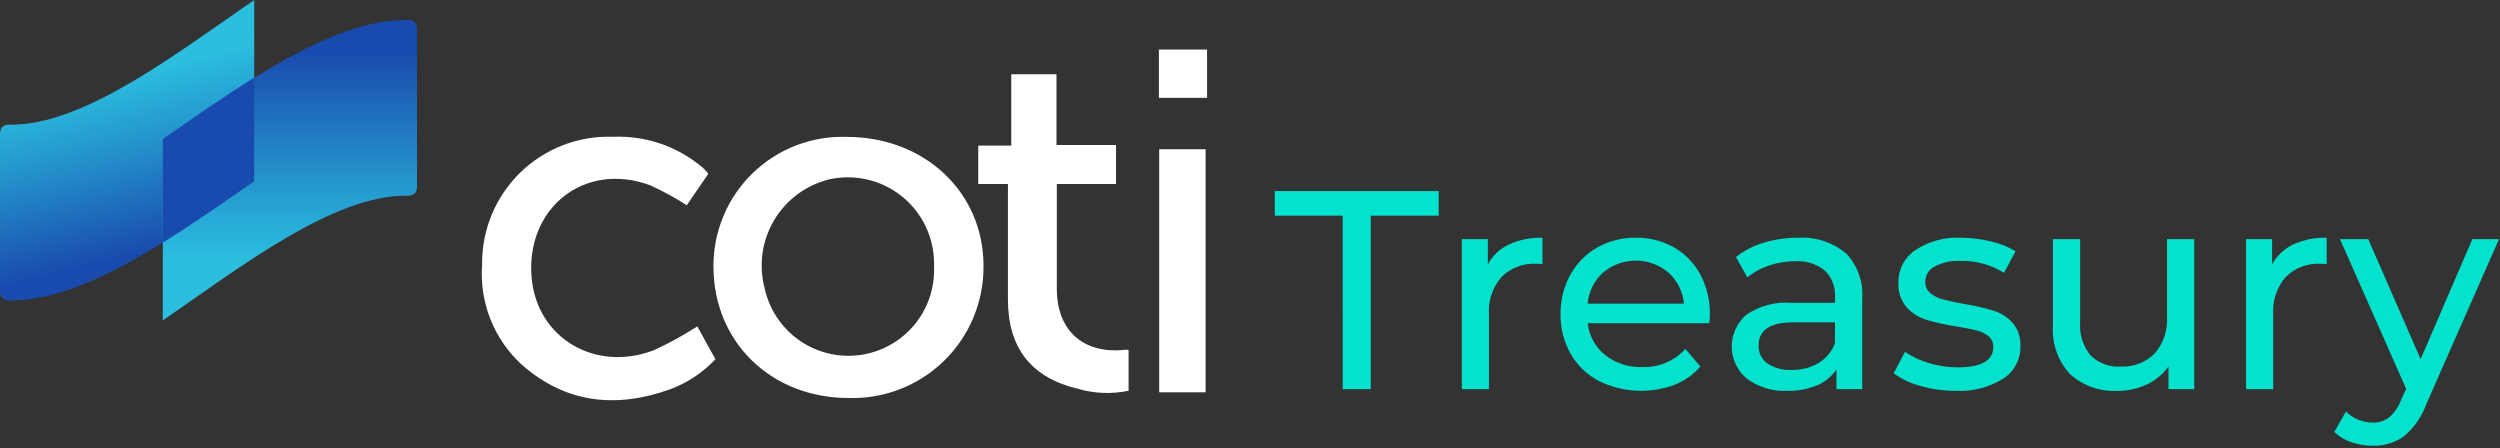
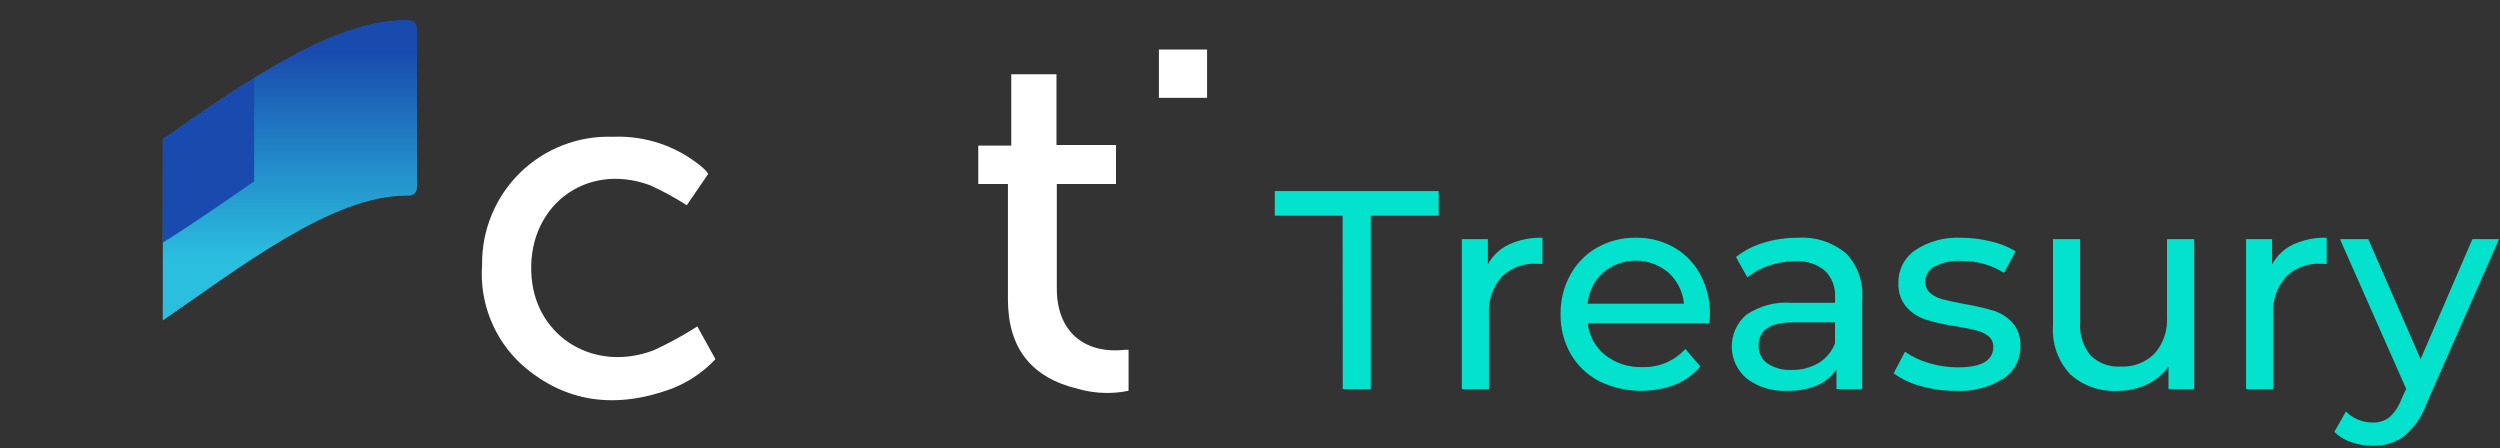
<svg xmlns="http://www.w3.org/2000/svg" width="212" height="38" viewBox="0 0 212 38" fill="none">
  <rect x="0" y="0" width="212" height="38" fill="#333333" stroke="none" />
  <g clip-path="url(#clip0_0_131)">
-     <path d="M60.501 22.608C60.491 21.135 60.779 19.676 61.348 18.317C61.916 16.959 62.753 15.729 63.808 14.701C64.864 13.674 66.115 12.871 67.489 12.339C68.862 11.807 70.329 11.559 71.801 11.608C78.41 11.608 83.401 16.308 83.401 22.538C83.417 24.033 83.13 25.517 82.558 26.898C81.987 28.28 81.142 29.532 80.074 30.579C79.007 31.627 77.738 32.447 76.346 32.992C74.953 33.537 73.465 33.795 71.97 33.75C65.389 33.751 60.51 29.008 60.501 22.608ZM79.208 22.66C79.208 22.546 79.208 22.431 79.208 22.317C79.204 21.223 78.954 20.143 78.477 19.158C78 18.173 77.308 17.308 76.452 16.627C75.595 15.945 74.597 15.465 73.53 15.221C72.463 14.977 71.355 14.976 70.288 15.217C69.321 15.459 68.411 15.891 67.612 16.487C66.813 17.084 66.14 17.834 65.633 18.692C65.127 19.551 64.796 20.502 64.66 21.49C64.524 22.478 64.586 23.483 64.842 24.447C65.227 26.22 66.262 27.785 67.743 28.834C69.223 29.883 71.042 30.34 72.843 30.116C74.643 29.891 76.295 29.002 77.473 27.621C78.65 26.241 79.269 24.47 79.208 22.657V22.66Z" fill="white" />
    <path d="M60.056 14.752L58.239 17.405C57.241 16.762 56.197 16.194 55.115 15.705C49.566 13.659 44.536 17.647 45.086 23.599C45.554 28.662 50.466 31.599 55.444 29.699C56.719 29.113 57.951 28.438 59.132 27.68L60.67 30.459C59.621 31.575 58.332 32.438 56.901 32.984C52.301 34.66 47.971 34.231 44.223 30.903C43.064 29.837 42.162 28.522 41.583 27.058C41.005 25.593 40.765 24.016 40.883 22.446C40.864 20.995 41.14 19.555 41.694 18.214C42.248 16.873 43.069 15.658 44.107 14.644C45.145 13.629 46.378 12.836 47.731 12.313C49.085 11.79 50.531 11.547 51.981 11.599C54.725 11.483 57.414 12.395 59.521 14.158C59.659 14.277 59.788 14.407 59.916 14.538C59.969 14.605 60.016 14.677 60.056 14.752Z" fill="white" />
    <path d="M85.474 15.602H82.956V12.347H85.756V6.3H89.59V12.295H94.636V15.602H89.618V16.402C89.618 19.1 89.618 21.798 89.618 24.496C89.618 28.034 91.867 30.045 95.39 29.663C95.478 29.653 95.569 29.663 95.703 29.663V33.137C94.297 33.428 92.842 33.377 91.46 32.988C87.442 32.037 85.474 29.515 85.472 25.382C85.472 22.41 85.472 19.438 85.472 16.465L85.474 15.602Z" fill="white" />
-     <path d="M98.3 12.658H102.237V33.267H98.3V12.658Z" fill="white" />
    <path d="M98.275 8.296V4.201H102.359V8.296H98.275Z" fill="white" />
-     <path d="M0.837 10.573C0.275 10.565 0.001 10.797 0.001 11.373C0.001 11.373 0.001 23.035 0.001 24.673C0.001 25.234 0.287 25.473 0.831 25.479C7.266 25.545 15.031 19.85 21.55 15.379L21.561 0C15.139 4.4 7.115 10.664 0.837 10.573Z" fill="url(#paint0_linear_0_131)" />
    <path d="M34.526 16.597C35.088 16.605 35.362 16.373 35.362 15.797C35.362 15.797 35.362 4.135 35.362 2.497C35.362 1.936 35.076 1.697 34.532 1.691C28.097 1.625 20.332 7.32 13.813 11.791L13.802 27.174C20.226 22.767 28.247 16.502 34.526 16.597Z" fill="url(#paint1_linear_0_131)" />
    <path d="M21.55 15.383L21.556 6.597C18.89 8.253 16.263 10.106 13.812 11.787L13.806 20.573C16.472 18.918 19.096 17.064 21.55 15.383Z" fill="#194AAD" />
    <path d="M113.855 18.288H108.1V16.2H122V18.288H116.24V33H113.864L113.855 18.288Z" fill="#03E2CC" />
    <path d="M127.943 20.736C128.839 20.328 129.816 20.131 130.799 20.16V22.392C130.624 22.374 130.447 22.366 130.271 22.368C129.73 22.338 129.189 22.422 128.683 22.615C128.176 22.807 127.716 23.104 127.331 23.485C126.571 24.363 126.187 25.505 126.263 26.664V33H123.963V20.28H126.171V22.416C126.57 21.682 127.192 21.093 127.947 20.736" fill="#03E2CC" />
    <path d="M144.959 27.408H134.638C134.694 27.933 134.853 28.442 135.106 28.906C135.36 29.369 135.703 29.778 136.115 30.108C137.007 30.805 138.116 31.167 139.247 31.128C139.934 31.155 140.619 31.031 141.253 30.766C141.887 30.5 142.456 30.099 142.919 29.591L144.191 31.08C143.608 31.756 142.872 32.283 142.043 32.616C141.006 33.009 139.898 33.186 138.79 33.134C137.681 33.083 136.595 32.804 135.599 32.316C134.589 31.792 133.751 30.988 133.187 30C132.611 28.975 132.317 27.815 132.335 26.639C132.318 25.474 132.604 24.325 133.163 23.303C133.693 22.334 134.482 21.532 135.443 20.987C136.443 20.427 137.573 20.142 138.718 20.16C139.856 20.14 140.979 20.426 141.97 20.987C142.916 21.534 143.688 22.335 144.2 23.3C144.749 24.351 145.024 25.523 145 26.709C144.996 26.943 144.98 27.177 144.952 27.409M135.94 23.109C135.189 23.794 134.722 24.736 134.631 25.749H142.8C142.704 24.741 142.238 23.805 141.492 23.121C140.718 22.464 139.737 22.102 138.722 22.1C137.707 22.098 136.724 22.455 135.948 23.109" fill="#03E2CC" />
    <path d="M156.515 21.456C157.009 21.964 157.389 22.571 157.63 23.238C157.872 23.904 157.969 24.613 157.915 25.32V33H155.732V31.32C155.331 31.926 154.758 32.398 154.087 32.676C153.285 33.005 152.423 33.164 151.556 33.143C150.331 33.205 149.122 32.841 148.136 32.112C147.739 31.783 147.419 31.372 147.197 30.907C146.976 30.443 146.858 29.935 146.852 29.42C146.846 28.905 146.953 28.395 147.164 27.925C147.375 27.456 147.686 27.037 148.075 26.7C149.216 25.925 150.588 25.565 151.963 25.679H155.612V25.223C155.64 24.803 155.577 24.383 155.428 23.989C155.278 23.596 155.046 23.24 154.747 22.944C154.029 22.368 153.121 22.085 152.203 22.152C151.451 22.152 150.705 22.278 149.995 22.524C149.331 22.741 148.713 23.079 148.171 23.519L147.211 21.792C147.91 21.241 148.709 20.83 149.564 20.58C150.504 20.296 151.482 20.154 152.464 20.16C153.928 20.062 155.375 20.527 156.508 21.46M154.216 30.784C154.851 30.397 155.341 29.81 155.608 29.116V27.336H152.056C150.104 27.336 149.128 27.992 149.128 29.303C149.117 29.597 149.179 29.889 149.309 30.153C149.439 30.417 149.632 30.645 149.871 30.816C150.482 31.217 151.206 31.411 151.936 31.368C152.736 31.389 153.526 31.185 154.216 30.78" fill="#03E2CC" />
    <path d="M162.839 32.723C162.026 32.514 161.259 32.152 160.582 31.656L161.542 29.831C162.164 30.261 162.854 30.586 163.582 30.791C164.368 31.03 165.185 31.151 166.007 31.152C168.022 31.152 169.029 30.576 169.03 29.423C169.037 29.25 169.004 29.077 168.934 28.919C168.863 28.761 168.756 28.621 168.622 28.511C168.323 28.273 167.974 28.105 167.602 28.019C167.194 27.915 166.614 27.799 165.862 27.671C165.013 27.551 164.175 27.366 163.354 27.119C162.716 26.918 162.141 26.554 161.686 26.064C161.191 25.485 160.94 24.736 160.986 23.975C160.975 23.429 161.101 22.89 161.353 22.405C161.604 21.921 161.973 21.508 162.426 21.203C163.571 20.454 164.924 20.089 166.29 20.16C167.148 20.161 168.002 20.266 168.835 20.472C169.572 20.635 170.277 20.919 170.922 21.311L169.938 23.135C168.839 22.447 167.562 22.096 166.266 22.127C165.492 22.08 164.72 22.246 164.034 22.608C163.803 22.73 163.609 22.913 163.474 23.137C163.339 23.361 163.267 23.617 163.266 23.879C163.258 24.065 163.292 24.251 163.367 24.422C163.442 24.593 163.555 24.744 163.698 24.864C164.011 25.116 164.376 25.296 164.766 25.391C165.189 25.503 165.785 25.631 166.554 25.776C167.393 25.909 168.223 26.097 169.038 26.339C169.658 26.531 170.217 26.883 170.658 27.36C171.134 27.919 171.375 28.642 171.33 29.375C171.341 29.921 171.211 30.461 170.952 30.943C170.694 31.424 170.316 31.831 169.854 32.123C168.649 32.863 167.247 33.219 165.835 33.143C164.82 33.147 163.81 33.005 162.835 32.723" fill="#03E2CC" />
    <path d="M186.07 20.28V33H183.886V31.08C183.418 31.74 182.784 32.265 182.049 32.604C181.272 32.968 180.424 33.152 179.566 33.144C178.097 33.227 176.656 32.723 175.558 31.744C175.042 31.192 174.645 30.54 174.393 29.827C174.141 29.115 174.039 28.358 174.094 27.604V20.28H176.394V27.336C176.319 28.349 176.637 29.352 177.282 30.136C177.615 30.465 178.014 30.719 178.452 30.883C178.891 31.046 179.359 31.115 179.826 31.084C180.356 31.112 180.887 31.029 181.383 30.839C181.879 30.65 182.329 30.358 182.706 29.984C183.455 29.124 183.834 28.003 183.762 26.865V20.28H186.07Z" fill="#03E2CC" />
    <path d="M194.446 20.736C195.342 20.328 196.319 20.131 197.302 20.16V22.392C197.127 22.374 196.95 22.366 196.774 22.368C196.233 22.338 195.692 22.422 195.186 22.615C194.679 22.807 194.219 23.104 193.834 23.485C193.074 24.363 192.69 25.505 192.766 26.664V33H190.466V20.28H192.674V22.416C193.073 21.682 193.695 21.093 194.45 20.736" fill="#03E2CC" />
    <path d="M211.918 20.28L205.75 34.273C205.371 35.339 204.712 36.284 203.842 37.008C203.074 37.548 202.152 37.826 201.214 37.8C200.597 37.801 199.985 37.7 199.401 37.5C198.856 37.323 198.359 37.024 197.949 36.624L198.934 34.897C199.234 35.195 199.589 35.431 199.981 35.592C200.372 35.752 200.791 35.834 201.214 35.832C201.718 35.849 202.212 35.692 202.614 35.388C203.074 34.971 203.424 34.448 203.635 33.864L204.043 32.976L198.427 20.276H200.827L205.268 30.452L209.659 20.276L211.918 20.28Z" fill="#03E2CC" />
  </g>
  <defs>
    <linearGradient id="paint0_linear_0_131" x1="12.764" y1="23.594" x2="7.581" y2="2.564" gradientUnits="userSpaceOnUse">
      <stop offset="0.1" stop-color="#194AAD" />
      <stop offset="0.499" stop-color="#238FCA" />
      <stop offset="0.8" stop-color="#2BBFDF" />
    </linearGradient>
    <linearGradient id="paint1_linear_0_131" x1="24.582" y1="1.69" x2="24.582" y2="27.174" gradientUnits="userSpaceOnUse">
      <stop offset="0.1" stop-color="#194AAD" />
      <stop offset="0.499" stop-color="#238FCA" />
      <stop offset="0.8" stop-color="#2BBFDF" />
    </linearGradient>
    <clipPath id="clip0_0_131">
      <rect width="211.918" height="37.8" fill="white" />
    </clipPath>
  </defs>
</svg>